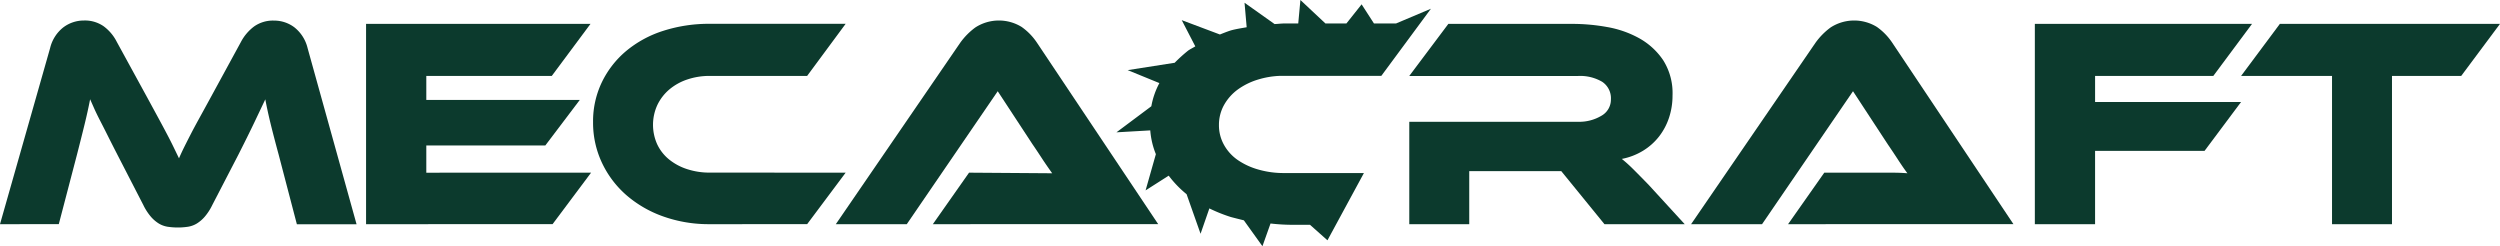
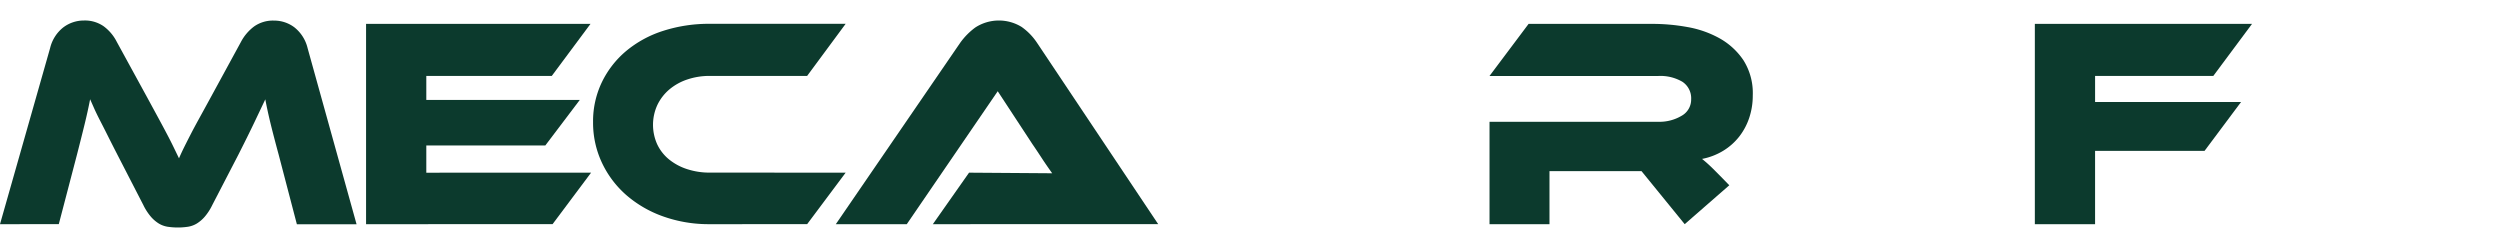
<svg xmlns="http://www.w3.org/2000/svg" width="258" height="25.414" viewBox="0 0 258 25.414">
  <g id="Groupe_323" data-name="Groupe 323" transform="translate(0 0)">
    <path id="Tracé_304" data-name="Tracé 304" d="M15.244,17.511q.656,1.205,1.15,2.117t.867,1.623q.374.711.658,1.3l.553,1.143q.24-.556.523-1.128t.658-1.3q.373-.725.867-1.622t1.151-2.1l3.2-5.872a4.755,4.755,0,0,1,1.36-1.591,3.371,3.371,0,0,1,2.048-.6,3.459,3.459,0,0,1,2.107.7,3.9,3.9,0,0,1,1.36,2.148l5.051,18.17H30.637l-1.883-7.2q-.479-1.762-.807-3.091t-.568-2.6Q26.87,18.685,26.243,20T24.6,23.32l-2.69,5.192a5.6,5.6,0,0,1-.792,1.221,3.587,3.587,0,0,1-.822.7,2.548,2.548,0,0,1-.9.324,7.165,7.165,0,0,1-2.092,0,2.545,2.545,0,0,1-.9-.324,3.581,3.581,0,0,1-.822-.7,5.576,5.576,0,0,1-.792-1.221l-2.69-5.222q-.539-1.051-.957-1.886t-.762-1.5q-.344-.664-.6-1.22L9.3,17.6q-.239,1.236-.568,2.58T7.95,23.29l-1.883,7.2H0L5.171,12.32a3.86,3.86,0,0,1,1.375-2.148,3.521,3.521,0,0,1,2.122-.7,3.379,3.379,0,0,1,2.018.587,4.521,4.521,0,0,1,1.36,1.606Z" transform="translate(0 -7.356)" fill="#0c3a2d" />
    <path id="Tracé_305" data-name="Tracé 305" d="M192,26.351l-3.976,5.315H168.777V10.993h23.164l-4,5.377H174.994v2.472h15.841l-3.557,4.7H174.994v2.813Z" transform="translate(-130.999 -8.532)" fill="#0c3a2d" />
    <path id="Tracé_306" data-name="Tracé 306" d="M299.523,26.351l-3.975,5.315H285.5a13.992,13.992,0,0,1-4.812-.8,11.812,11.812,0,0,1-3.811-2.209,10.179,10.179,0,0,1-2.51-3.338,9.677,9.677,0,0,1-.911-4.187A9.287,9.287,0,0,1,274.371,17a9.709,9.709,0,0,1,2.51-3.213,11.348,11.348,0,0,1,3.811-2.071,15.361,15.361,0,0,1,4.812-.726h14.018l-3.975,5.377H285.5a7.094,7.094,0,0,0-2.331.371,5.653,5.653,0,0,0-1.853,1.035,4.849,4.849,0,0,0-1.225,1.592,4.9,4.9,0,0,0-.015,4.063,4.468,4.468,0,0,0,1.226,1.561,5.755,5.755,0,0,0,1.868,1,7.369,7.369,0,0,0,2.331.356Z" transform="translate(-212.251 -8.532)" fill="#0c3a2d" />
    <path id="Tracé_307" data-name="Tracé 307" d="M395.382,30.489l3.736-5.315,8.579.062s-.6-.84-.971-1.406-.722-1.1-1.061-1.592l-3.587-5.469-9.385,13.72h-7.323l12.823-18.7a7.036,7.036,0,0,1,1.584-1.607,4.479,4.479,0,0,1,4.767-.047,6.222,6.222,0,0,1,1.6,1.653l12.494,18.7Z" transform="translate(-299.112 -7.355)" fill="#0c3a2d" />
-     <path id="Tracé_308" data-name="Tracé 308" d="M678.181,31.666H669.9l-4.454-5.47h-9.5v5.47h-6.188V21.1h17.4a4.471,4.471,0,0,0,2.422-.618,1.911,1.911,0,0,0,.986-1.7,2.035,2.035,0,0,0-.9-1.808,4.471,4.471,0,0,0-2.511-.6h-17.4l4.035-5.377h12.853a20.141,20.141,0,0,1,3.527.324,10.555,10.555,0,0,1,3.318,1.159,7.2,7.2,0,0,1,2.466,2.256,6.337,6.337,0,0,1,.971,3.646,7.227,7.227,0,0,1-.358,2.287,6.463,6.463,0,0,1-1.031,1.946,6.2,6.2,0,0,1-1.645,1.467,6.591,6.591,0,0,1-2.2.85,14.364,14.364,0,0,1,1.137,1.02q.626.619,1.674,1.7Z" transform="translate(-504.32 -8.532)" fill="#0c3a2d" />
-     <path id="Tracé_309" data-name="Tracé 309" d="M789.7,30.489l3.736-5.315h6.89q.969,0,1.689.062-.419-.556-.972-1.406t-1.061-1.592L796.4,16.769l-9.385,13.72h-7.323l12.823-18.7a7.017,7.017,0,0,1,1.583-1.607,4.48,4.48,0,0,1,4.768-.047,6.231,6.231,0,0,1,1.6,1.653l12.493,18.7Z" transform="translate(-605.17 -7.355)" fill="#0c3a2d" />
+     <path id="Tracé_308" data-name="Tracé 308" d="M678.181,31.666l-4.454-5.47h-9.5v5.47h-6.188V21.1h17.4a4.471,4.471,0,0,0,2.422-.618,1.911,1.911,0,0,0,.986-1.7,2.035,2.035,0,0,0-.9-1.808,4.471,4.471,0,0,0-2.511-.6h-17.4l4.035-5.377h12.853a20.141,20.141,0,0,1,3.527.324,10.555,10.555,0,0,1,3.318,1.159,7.2,7.2,0,0,1,2.466,2.256,6.337,6.337,0,0,1,.971,3.646,7.227,7.227,0,0,1-.358,2.287,6.463,6.463,0,0,1-1.031,1.946,6.2,6.2,0,0,1-1.645,1.467,6.591,6.591,0,0,1-2.2.85,14.364,14.364,0,0,1,1.137,1.02q.626.619,1.674,1.7Z" transform="translate(-504.32 -8.532)" fill="#0c3a2d" />
    <path id="Tracé_310" data-name="Tracé 310" d="M960.61,10.993l-4,5.377h-12.2v2.688h15.065L955.709,24.1h-11.3v7.571h-6.216V10.993Z" transform="translate(-728.197 -8.533)" fill="#0c3a2d" />
-     <path id="Tracé_311" data-name="Tracé 311" d="M1060,10.993l-4.006,5.377h-7.143v15.3h-6.188V16.37h-9.385l4.006-5.377Z" transform="translate(-801.998 -8.533)" fill="#0c3a2d" />
-     <path id="Tracé_312" data-name="Tracé 312" d="M531.7,7.827a8.787,8.787,0,0,0-2.275.368,7.031,7.031,0,0,0-2.141,1.042,4.983,4.983,0,0,0-1.423,1.606,4.193,4.193,0,0,0-.521,2.048,4.134,4.134,0,0,0,.507,2.036,4.63,4.63,0,0,0,1.409,1.57,7.189,7.189,0,0,0,2.17,1.005,9.36,9.36,0,0,0,2.691.356H540.3L536.537,24.8l-1.8-1.6h-1.757a20.193,20.193,0,0,1-2.318-.135l-.834,2.345-1.918-2.673c-.155-.037-1.205-.3-1.36-.346a16.086,16.086,0,0,1-2.2-.883l-.908,2.617L522,20.041a10.821,10.821,0,0,1-1.846-1.913l-2.386,1.52,1.062-3.739a8.073,8.073,0,0,1-.578-2.453l-3.49.2,3.6-2.69a8.032,8.032,0,0,1,.831-2.391l-3.273-1.338,4.851-.759a15.838,15.838,0,0,1,1.381-1.251c.225-.159.507-.294.747-.441l-1.4-2.707L525.44,3.56s.719-.294,1.113-.417c.521-.147,1.1-.233,1.648-.331L527.98.283l3.1,2.2c.352-.012.676-.061,1.043-.061h1.4L533.746,0l2.58,2.419h2.17L540.063.448l1.272,1.971h2.289L547.217.9l-5.123,6.932Z" transform="translate(-399.544 0)" fill="#0c3a2d" />
  </g>
</svg>